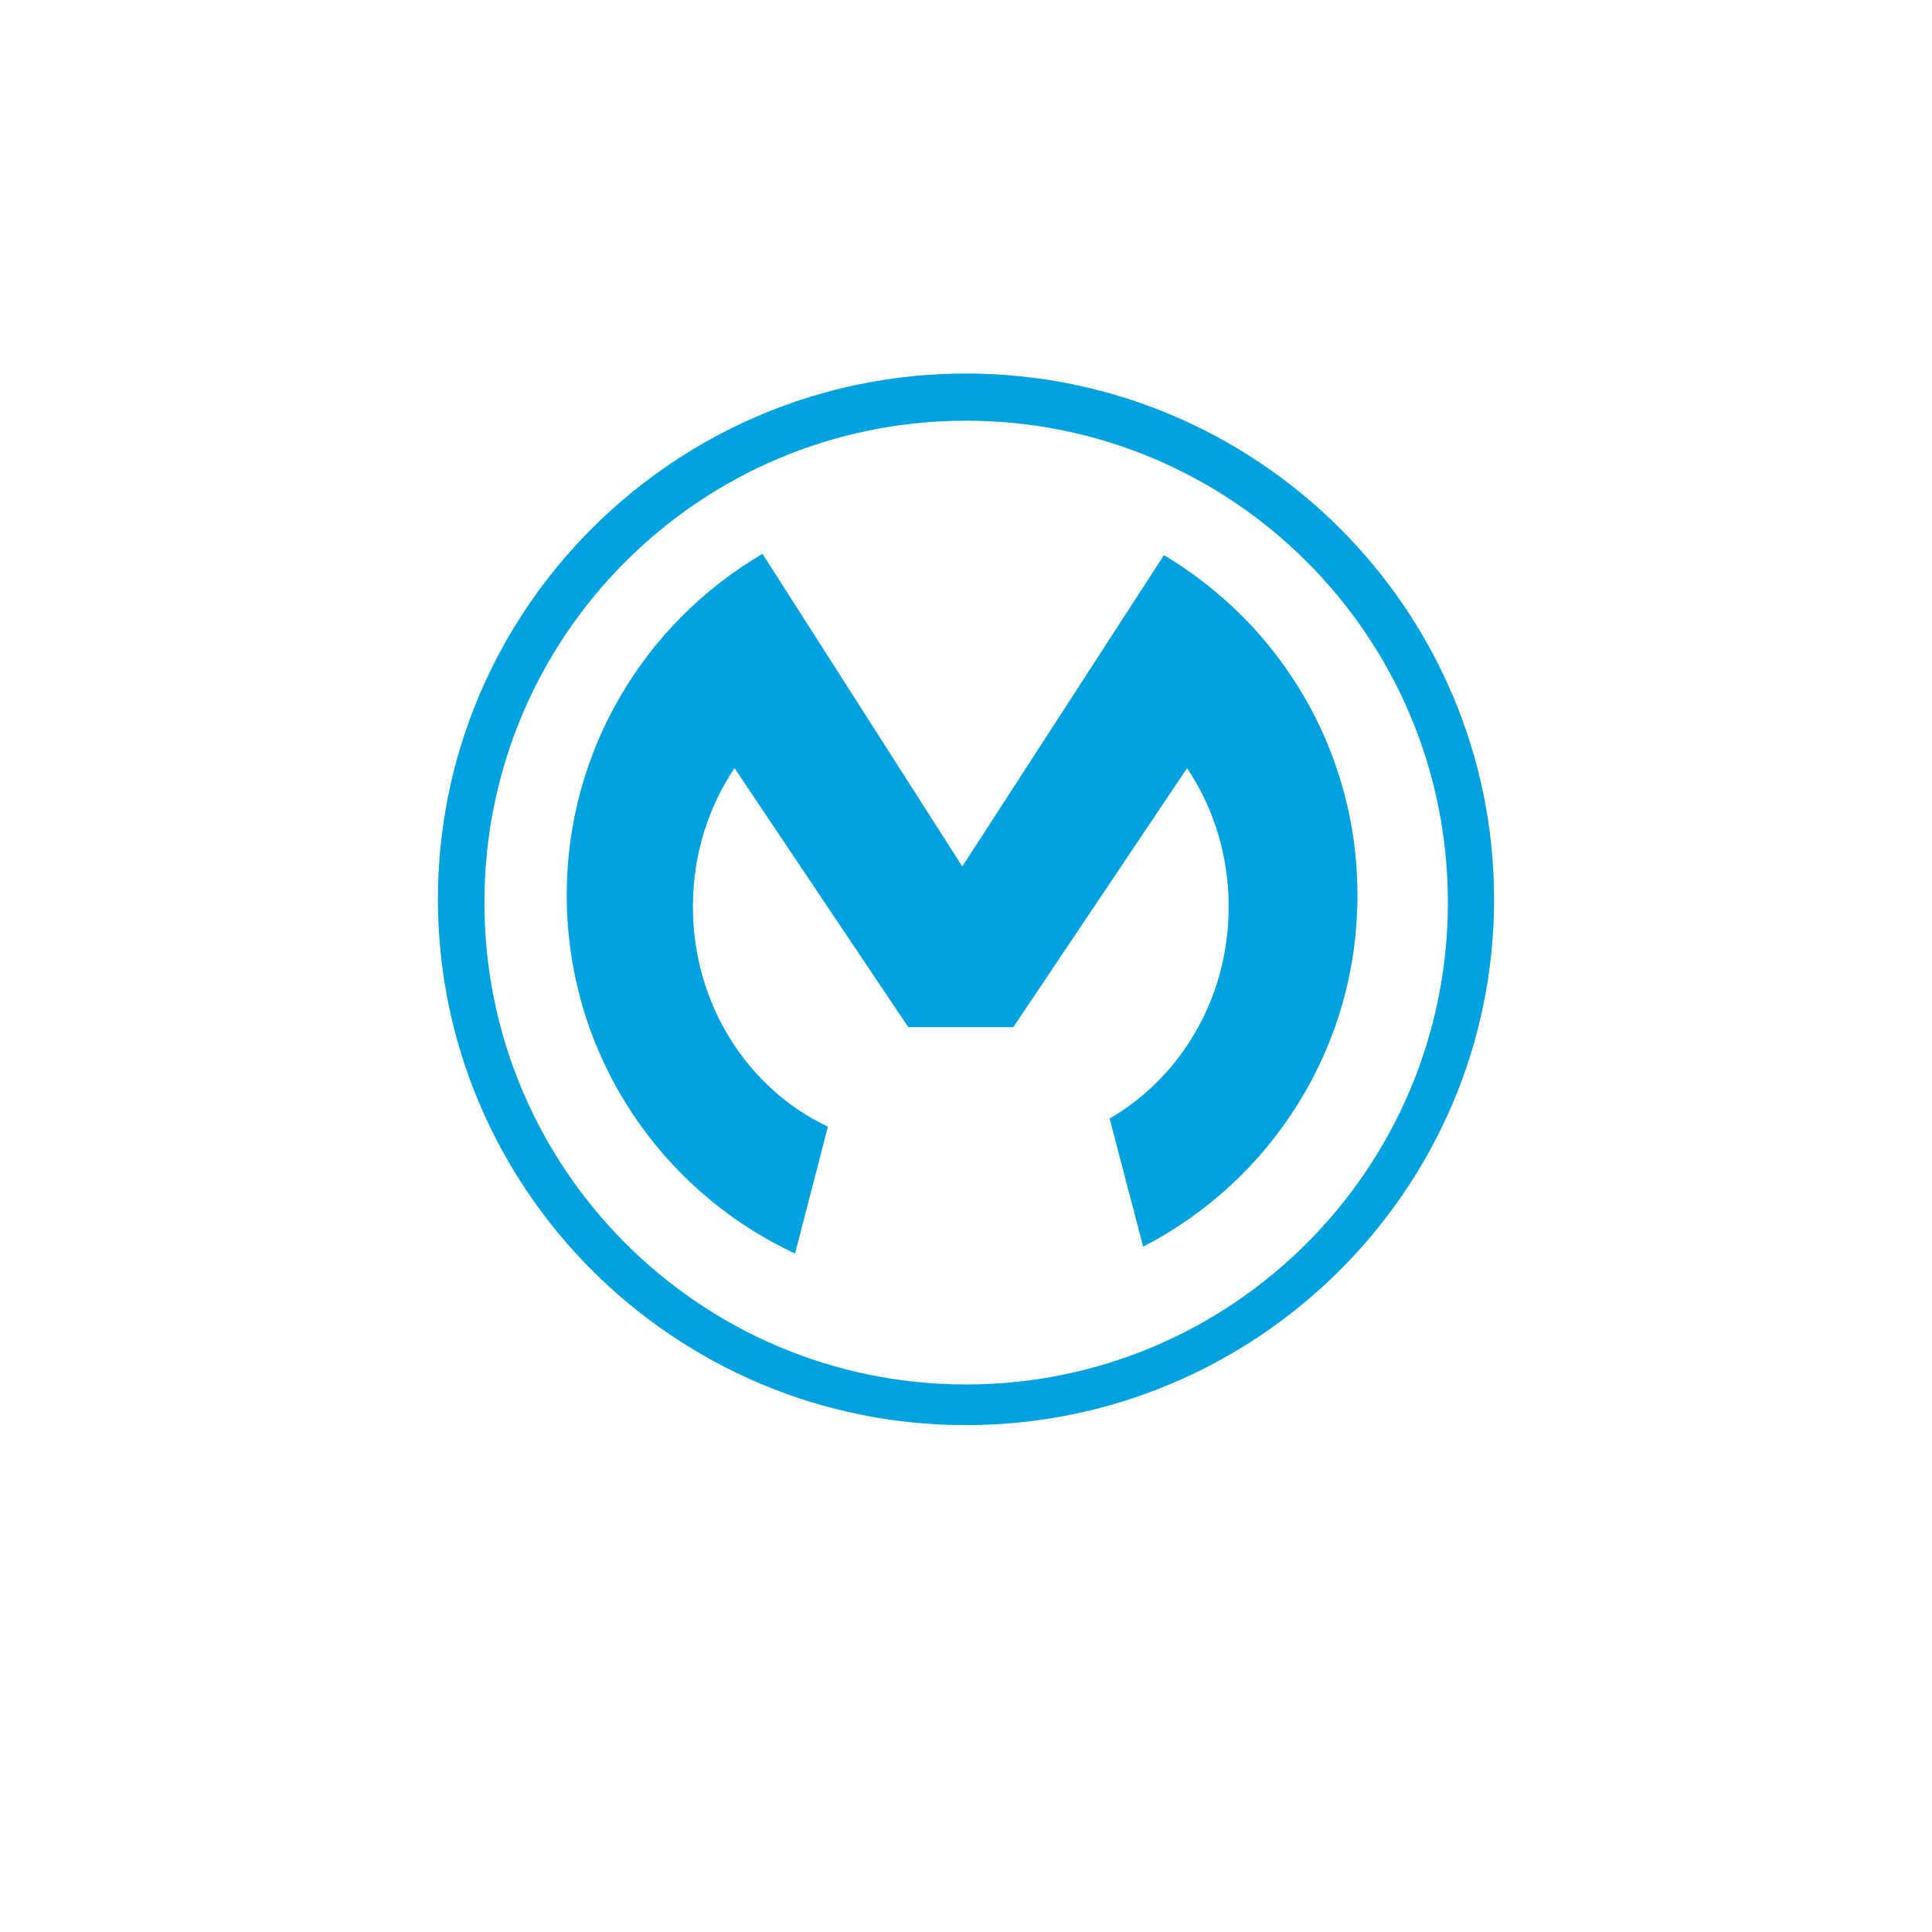
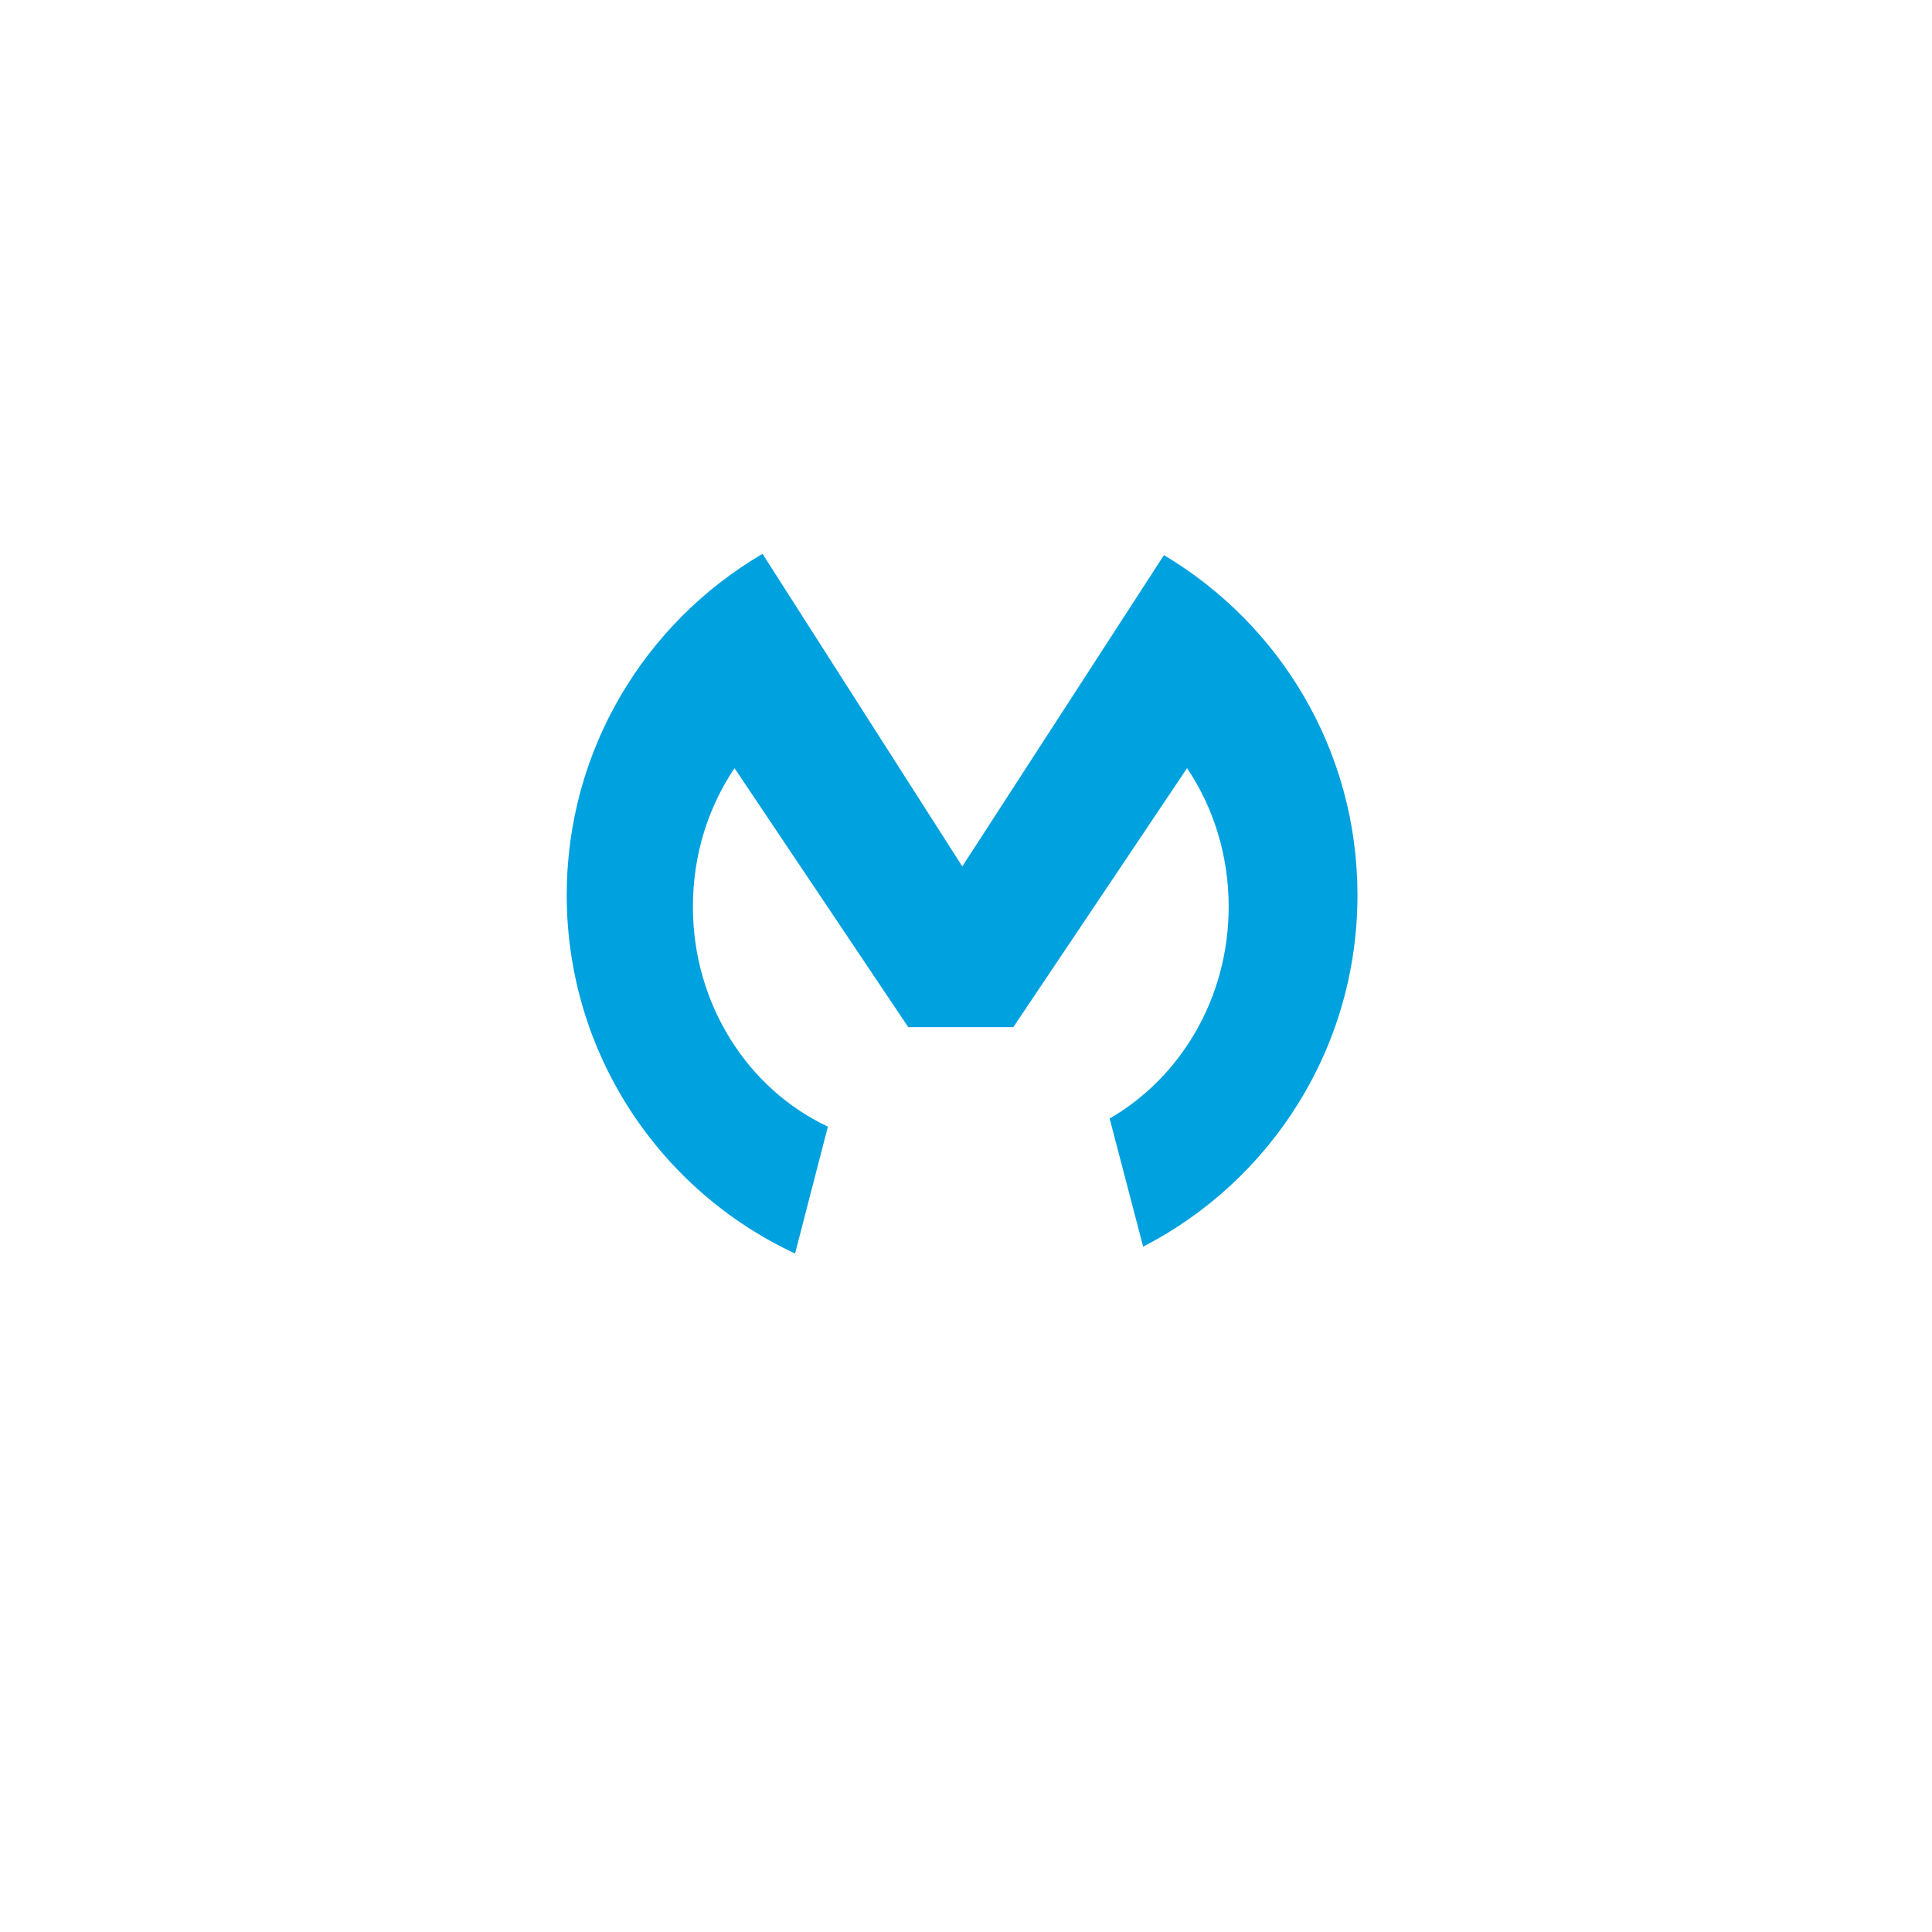
<svg xmlns="http://www.w3.org/2000/svg" width="150" height="150" viewBox="0 0 150 150" fill="none">
-   <path d="M75.013 107.49C54.355 107.49 37.611 90.746 37.611 70.088C37.586 49.405 54.33 32.662 75.013 32.662C95.671 32.662 112.414 49.405 112.414 70.063C112.414 90.721 95.671 107.49 75.013 107.49ZM74.987 29C52.385 29 34 47.309 34 69.811C34 92.337 52.385 110.646 74.987 110.646C97.59 110.646 116 92.337 116 69.836C116 47.309 97.615 29 74.987 29Z" fill="#00A1DF" />
  <path d="M64.278 87.471C58.091 84.566 53.797 78.001 53.797 70.398C53.797 66.382 54.984 62.671 57.029 59.64L70.516 79.746H78.676L92.163 59.64C94.208 62.671 95.395 66.409 95.395 70.398C95.395 77.494 91.659 83.656 86.153 86.842L88.754 96.791C98.654 91.691 105.394 81.385 105.394 69.491C105.394 58.254 99.357 48.452 90.368 43.101L74.712 67.269L59.202 43C50.108 48.329 44 58.202 44 69.491C44 81.815 51.251 92.448 61.729 97.322L64.278 87.471Z" fill="#00A1DF" />
</svg>